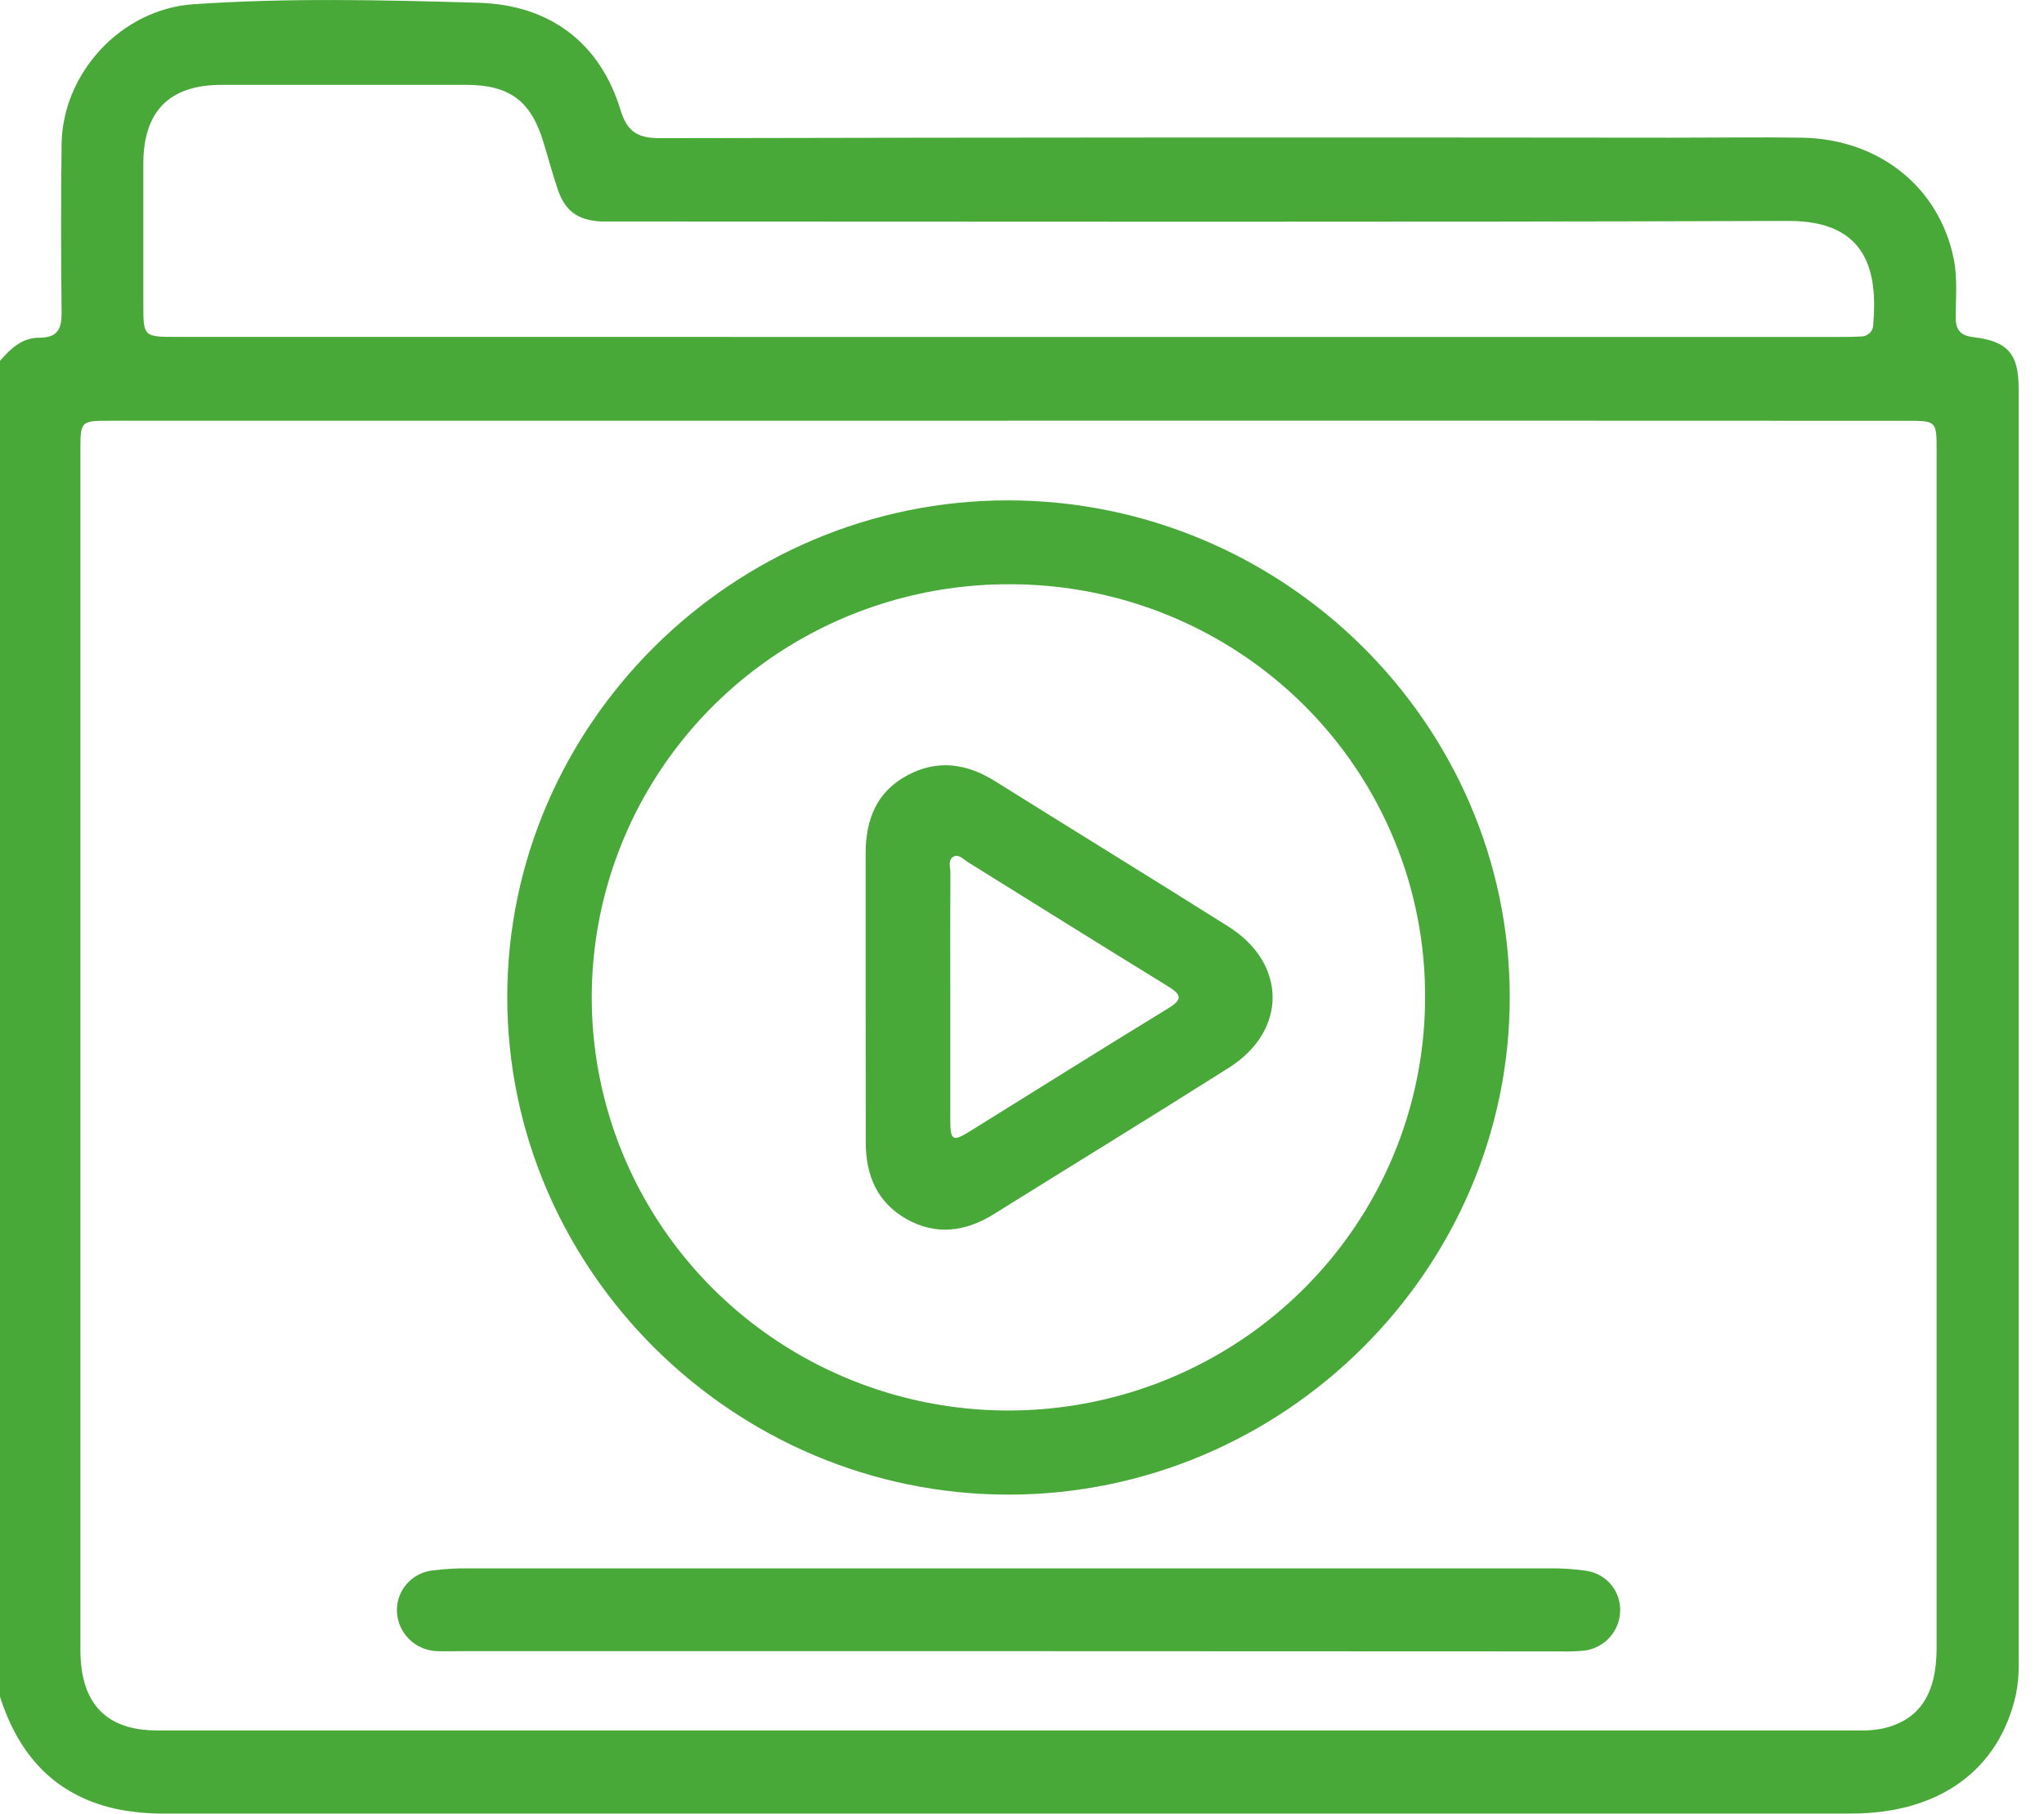
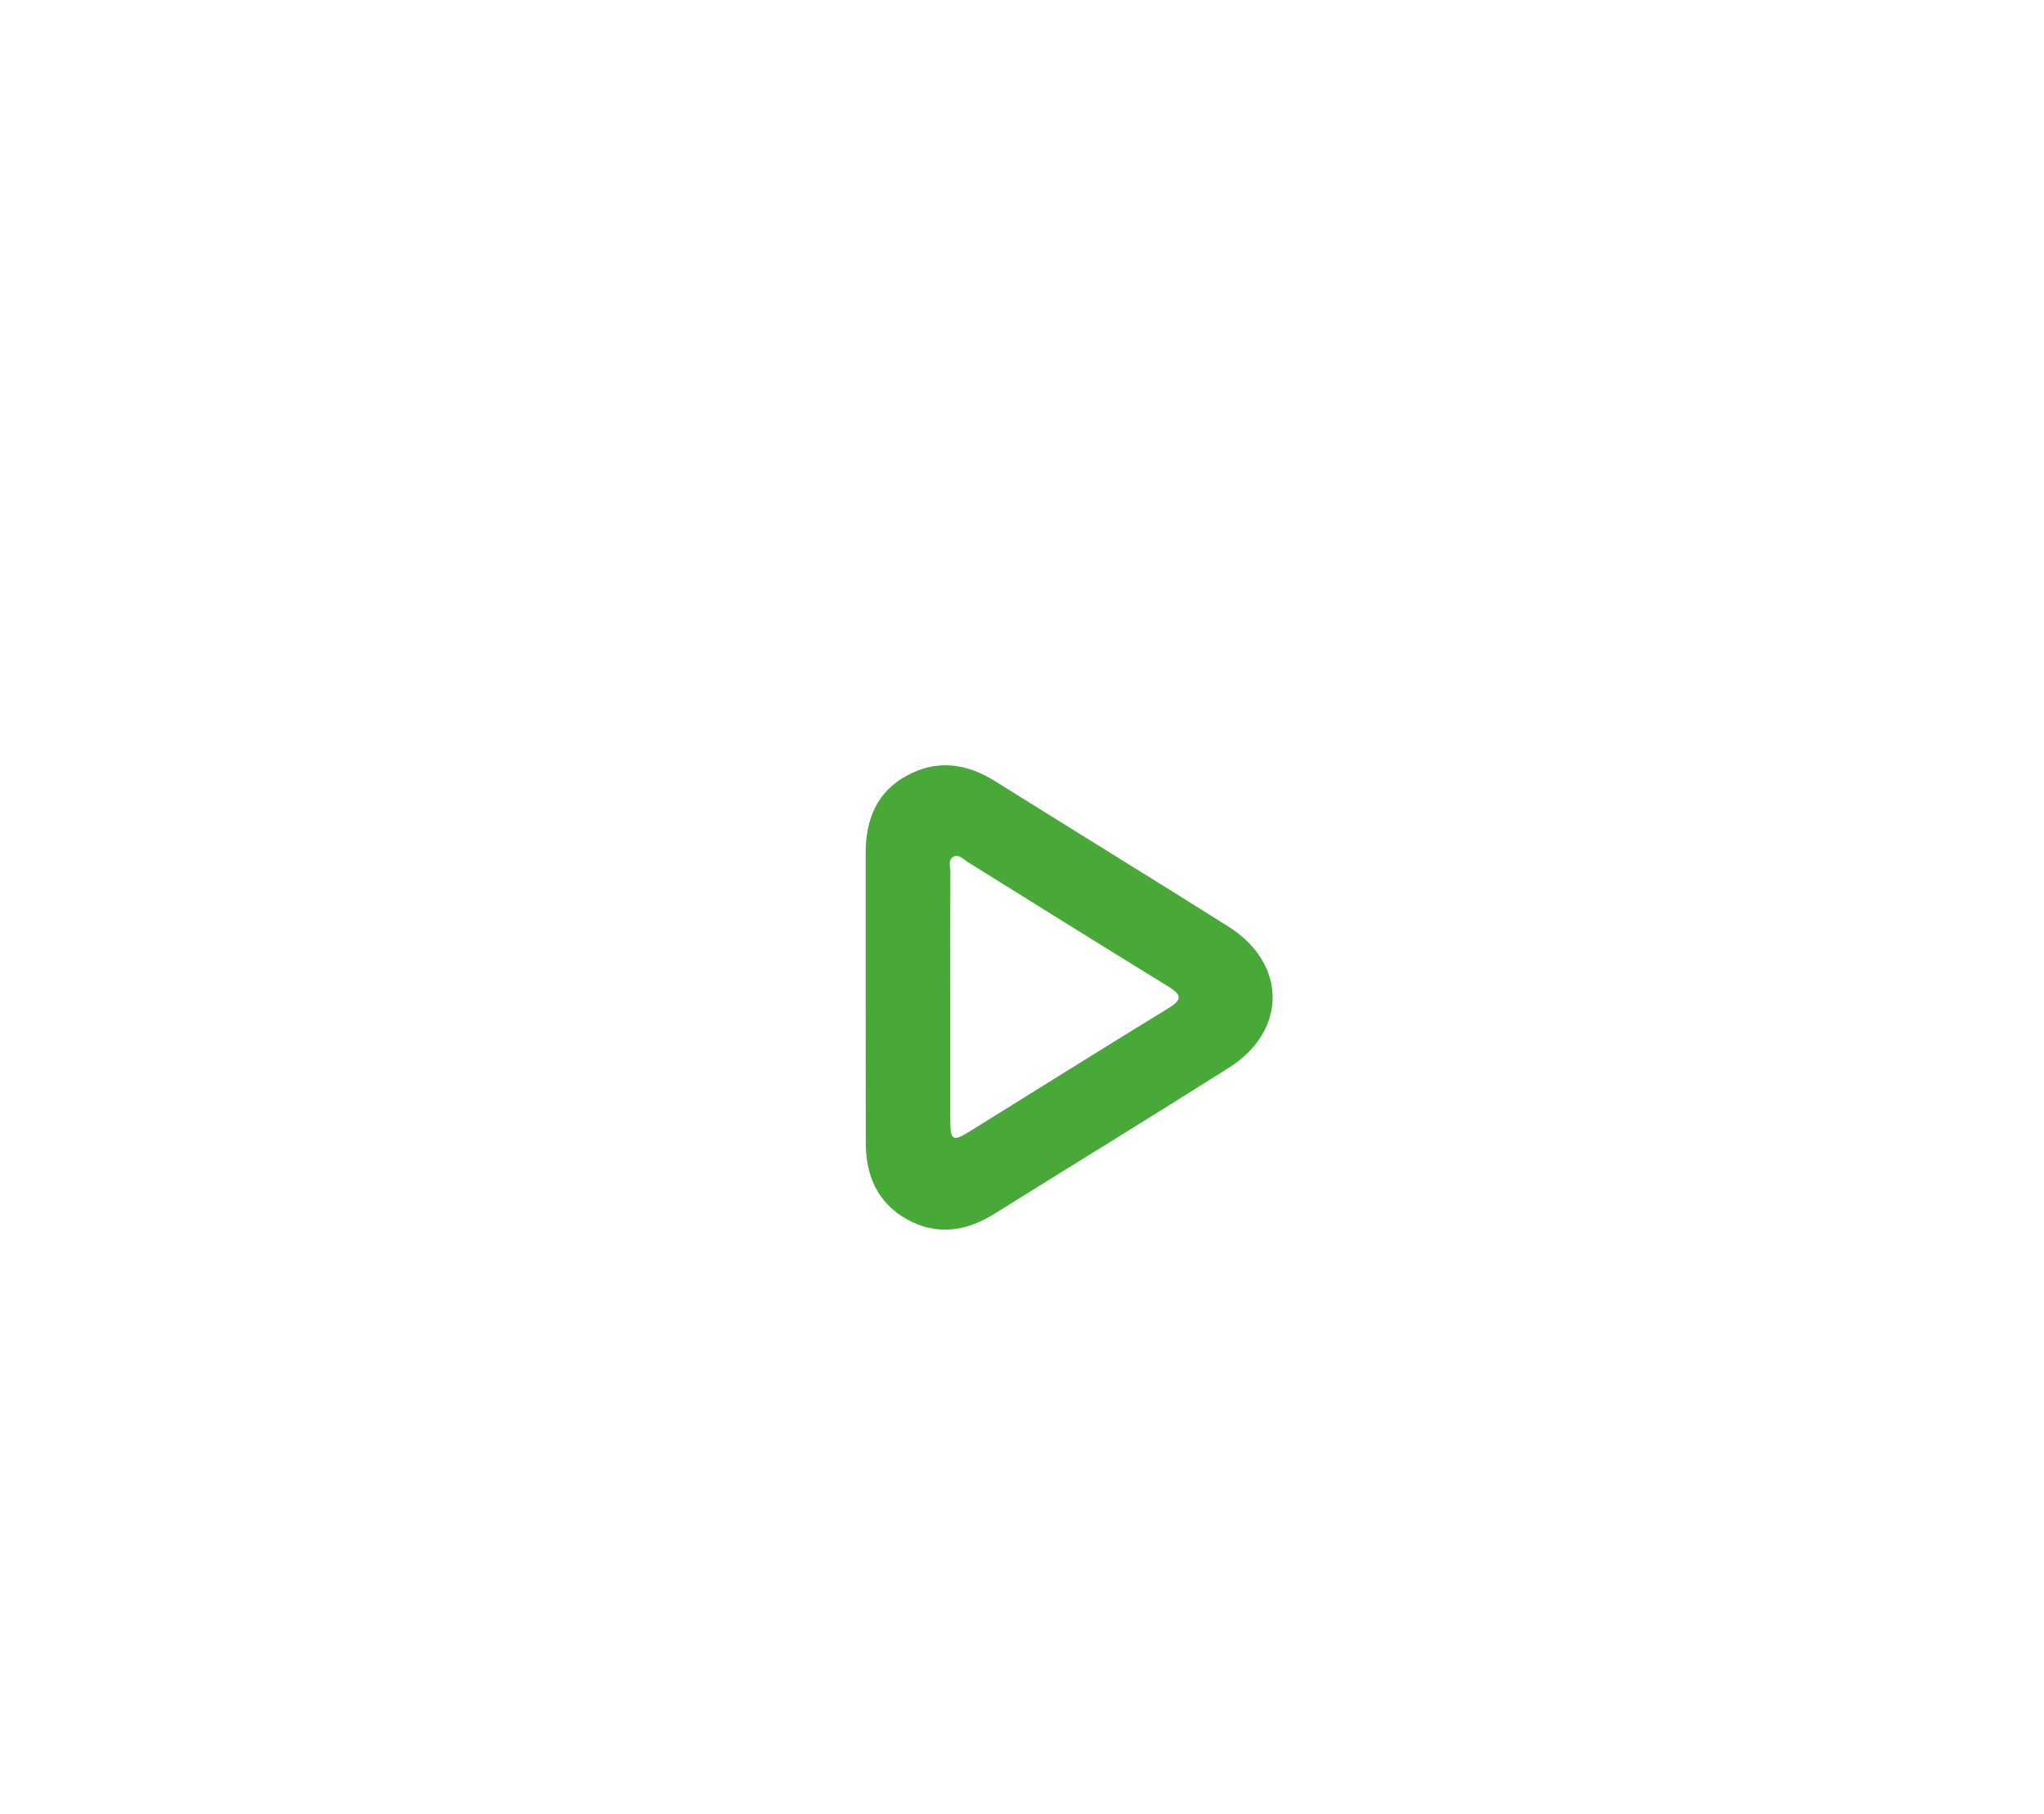
<svg xmlns="http://www.w3.org/2000/svg" width="80" height="71" viewBox="0 0 80 71" fill="none">
-   <path d="M0 66.414V14.125C0.411 13.646 0.868 13.216 1.538 13.22C2.28 13.22 2.42 12.849 2.411 12.201C2.387 10.011 2.383 7.818 2.411 5.629C2.455 2.854 4.745 0.361 7.561 0.167C11.28 -0.089 15.007 0 18.73 0.108C21.565 0.19 23.495 1.721 24.28 4.285C24.544 5.16 24.951 5.411 25.847 5.409C39.028 5.38 52.208 5.374 65.387 5.39C67.108 5.39 68.83 5.364 70.551 5.39C73.563 5.451 75.896 7.337 76.465 10.124C76.619 10.88 76.545 11.649 76.543 12.411C76.543 12.904 76.712 13.134 77.242 13.198C78.593 13.361 79.008 13.858 79.008 15.212C79.008 31.849 79.008 48.485 79.008 65.119C79.017 65.526 78.981 65.933 78.901 66.332C78.241 69.29 75.902 70.988 72.461 70.99C50.468 70.99 28.476 70.99 6.484 70.99C5.816 71.001 5.149 70.937 4.496 70.799C2.099 70.252 0.715 68.66 0 66.414ZM39.47 16.47C27.757 16.47 16.042 16.47 4.327 16.47C3.149 16.47 3.147 16.47 3.147 17.664V30.122C3.147 41.611 3.147 53.099 3.147 64.587C3.147 66.679 4.155 67.737 6.145 67.737C28.366 67.737 50.587 67.737 72.808 67.737C73.115 67.745 73.422 67.718 73.723 67.655C75.135 67.317 75.797 66.305 75.797 64.505C75.797 48.888 75.797 33.272 75.797 17.658C75.797 16.474 75.797 16.472 74.609 16.472C62.894 16.466 51.181 16.465 39.47 16.468V16.47ZM39.382 13.19H71.895C72.204 13.19 72.512 13.19 72.818 13.171C72.883 13.174 72.948 13.164 73.009 13.142C73.07 13.119 73.125 13.084 73.172 13.04C73.219 12.995 73.256 12.941 73.281 12.882C73.306 12.822 73.319 12.759 73.318 12.694C73.493 10.631 73.079 8.638 69.996 8.648C54.843 8.699 39.688 8.672 24.535 8.67C24.202 8.67 23.867 8.67 23.534 8.67C22.617 8.625 22.114 8.262 21.824 7.398C21.618 6.787 21.456 6.175 21.269 5.563C20.777 3.945 19.943 3.321 18.23 3.321C15.045 3.321 11.86 3.321 8.675 3.321C6.637 3.321 5.616 4.346 5.61 6.395C5.61 8.228 5.61 10.063 5.61 11.899C5.61 13.185 5.61 13.188 6.94 13.188L39.382 13.19Z" fill="#48A939" />
-   <path d="M39.437 19.586C50.232 19.586 59.082 28.329 59.09 39.02C59.098 49.71 50.232 58.506 39.47 58.506C28.708 58.506 19.846 49.703 19.854 39.02C19.86 28.358 28.696 19.594 39.437 19.586ZM39.515 22.87C36.289 22.861 33.133 23.801 30.446 25.57C27.759 27.34 25.661 29.86 24.419 32.812C23.176 35.764 22.844 39.016 23.465 42.155C24.086 45.294 25.632 48.18 27.907 50.447C30.182 52.715 33.084 54.263 36.246 54.895C39.409 55.527 42.689 55.215 45.672 53.998C48.656 52.781 51.208 50.714 53.007 48.058C54.805 45.402 55.769 42.278 55.776 39.079C55.79 36.953 55.38 34.846 54.568 32.879C53.757 30.912 52.561 29.123 51.05 27.617C49.538 26.11 47.741 24.915 45.761 24.1C43.781 23.285 41.659 22.867 39.515 22.87Z" fill="#48A939" />
-   <path d="M39.47 64.634H17.975C17.694 64.634 17.41 64.644 17.128 64.634C16.713 64.626 16.316 64.46 16.02 64.171C15.723 63.881 15.55 63.49 15.535 63.078C15.521 62.678 15.663 62.288 15.931 61.989C16.198 61.689 16.572 61.504 16.974 61.47C17.433 61.412 17.895 61.386 18.358 61.392C32.434 61.392 46.51 61.392 60.585 61.392C61.098 61.384 61.612 61.417 62.12 61.492C62.491 61.556 62.827 61.75 63.064 62.04C63.301 62.33 63.425 62.695 63.411 63.068C63.402 63.441 63.262 63.799 63.014 64.08C62.767 64.361 62.428 64.548 62.057 64.607C61.725 64.643 61.391 64.655 61.057 64.642L39.47 64.634Z" fill="#48A939" />
  <path d="M33.881 38.977C33.881 37.118 33.881 35.259 33.881 33.401C33.881 32.089 34.304 30.99 35.525 30.343C36.701 29.716 37.84 29.887 38.948 30.58C41.986 32.482 45.041 34.357 48.073 36.266C50.374 37.713 50.392 40.343 48.1 41.794C45.051 43.724 41.97 45.61 38.909 47.52C37.799 48.213 36.648 48.374 35.488 47.724C34.329 47.074 33.883 45.999 33.885 44.713C33.885 42.797 33.883 40.885 33.881 38.977ZM37.194 38.96C37.194 40.591 37.194 42.222 37.194 43.853C37.194 44.648 37.291 44.699 37.959 44.285C40.547 42.679 43.127 41.056 45.726 39.468C46.316 39.107 46.227 38.924 45.703 38.602C43.084 36.995 40.482 35.362 37.873 33.742C37.704 33.636 37.528 33.426 37.33 33.528C37.086 33.652 37.197 33.935 37.197 34.156C37.188 35.754 37.192 37.358 37.194 38.96Z" fill="#48A939" />
</svg>